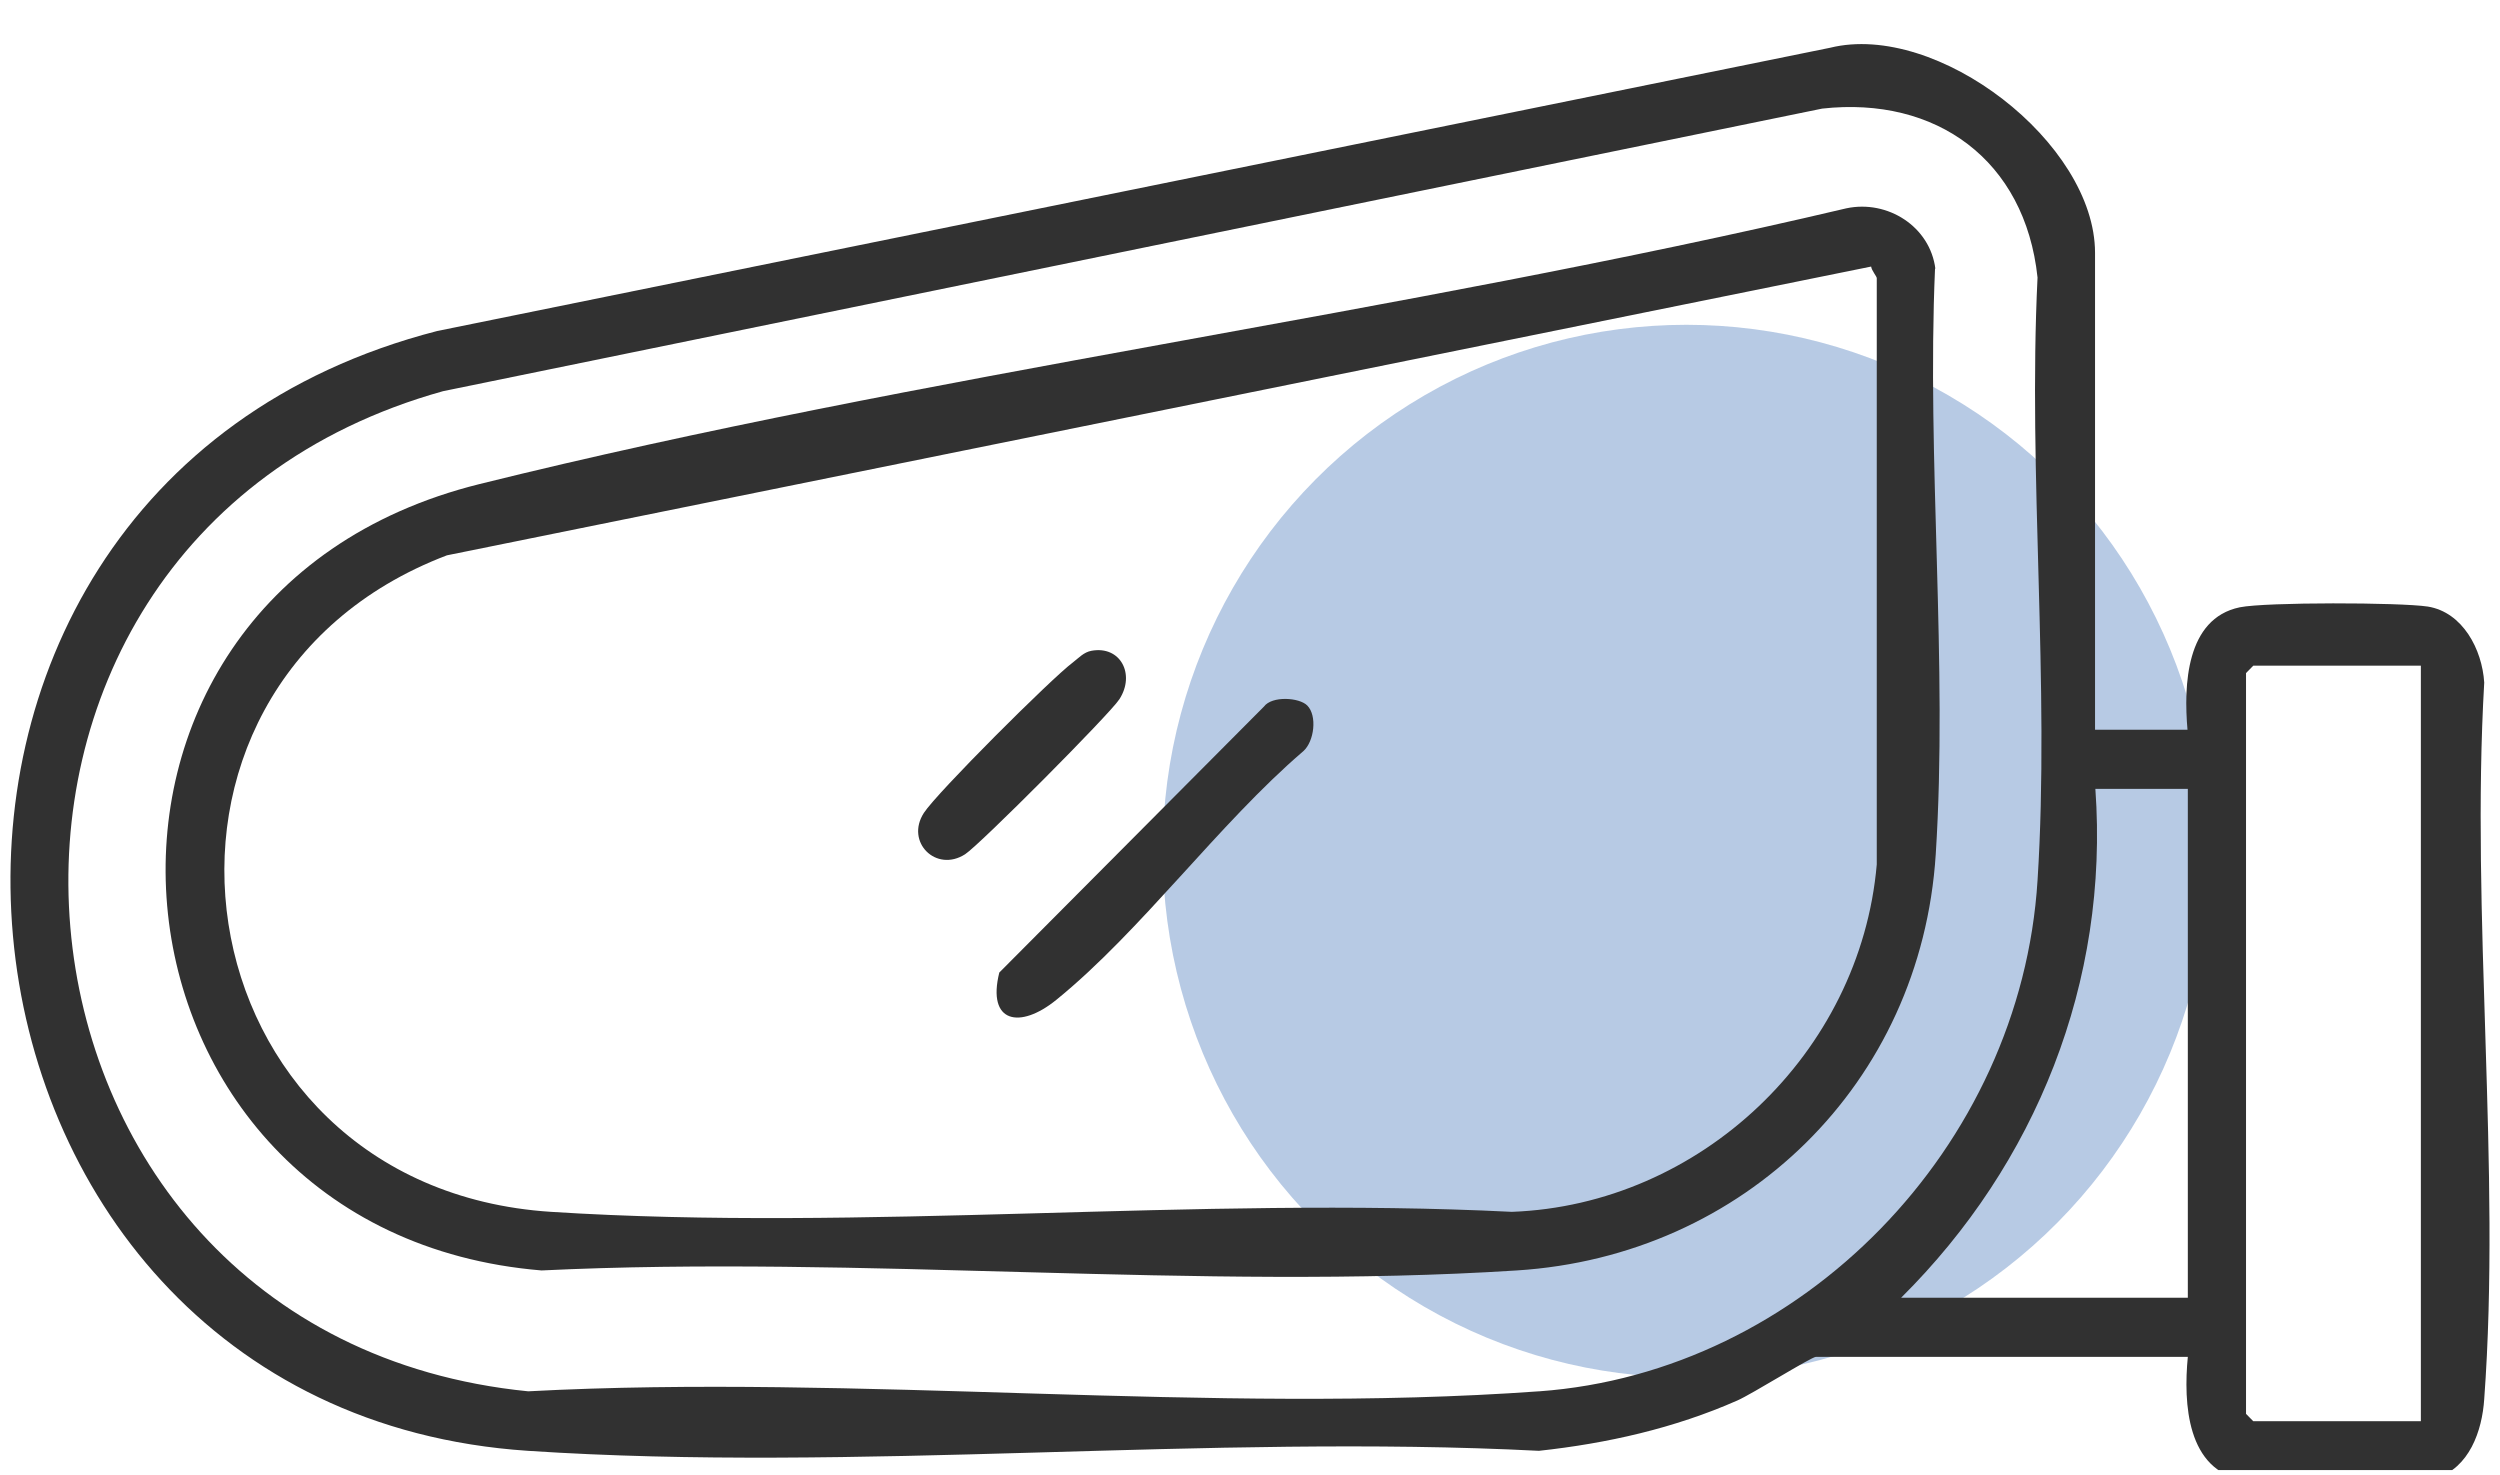
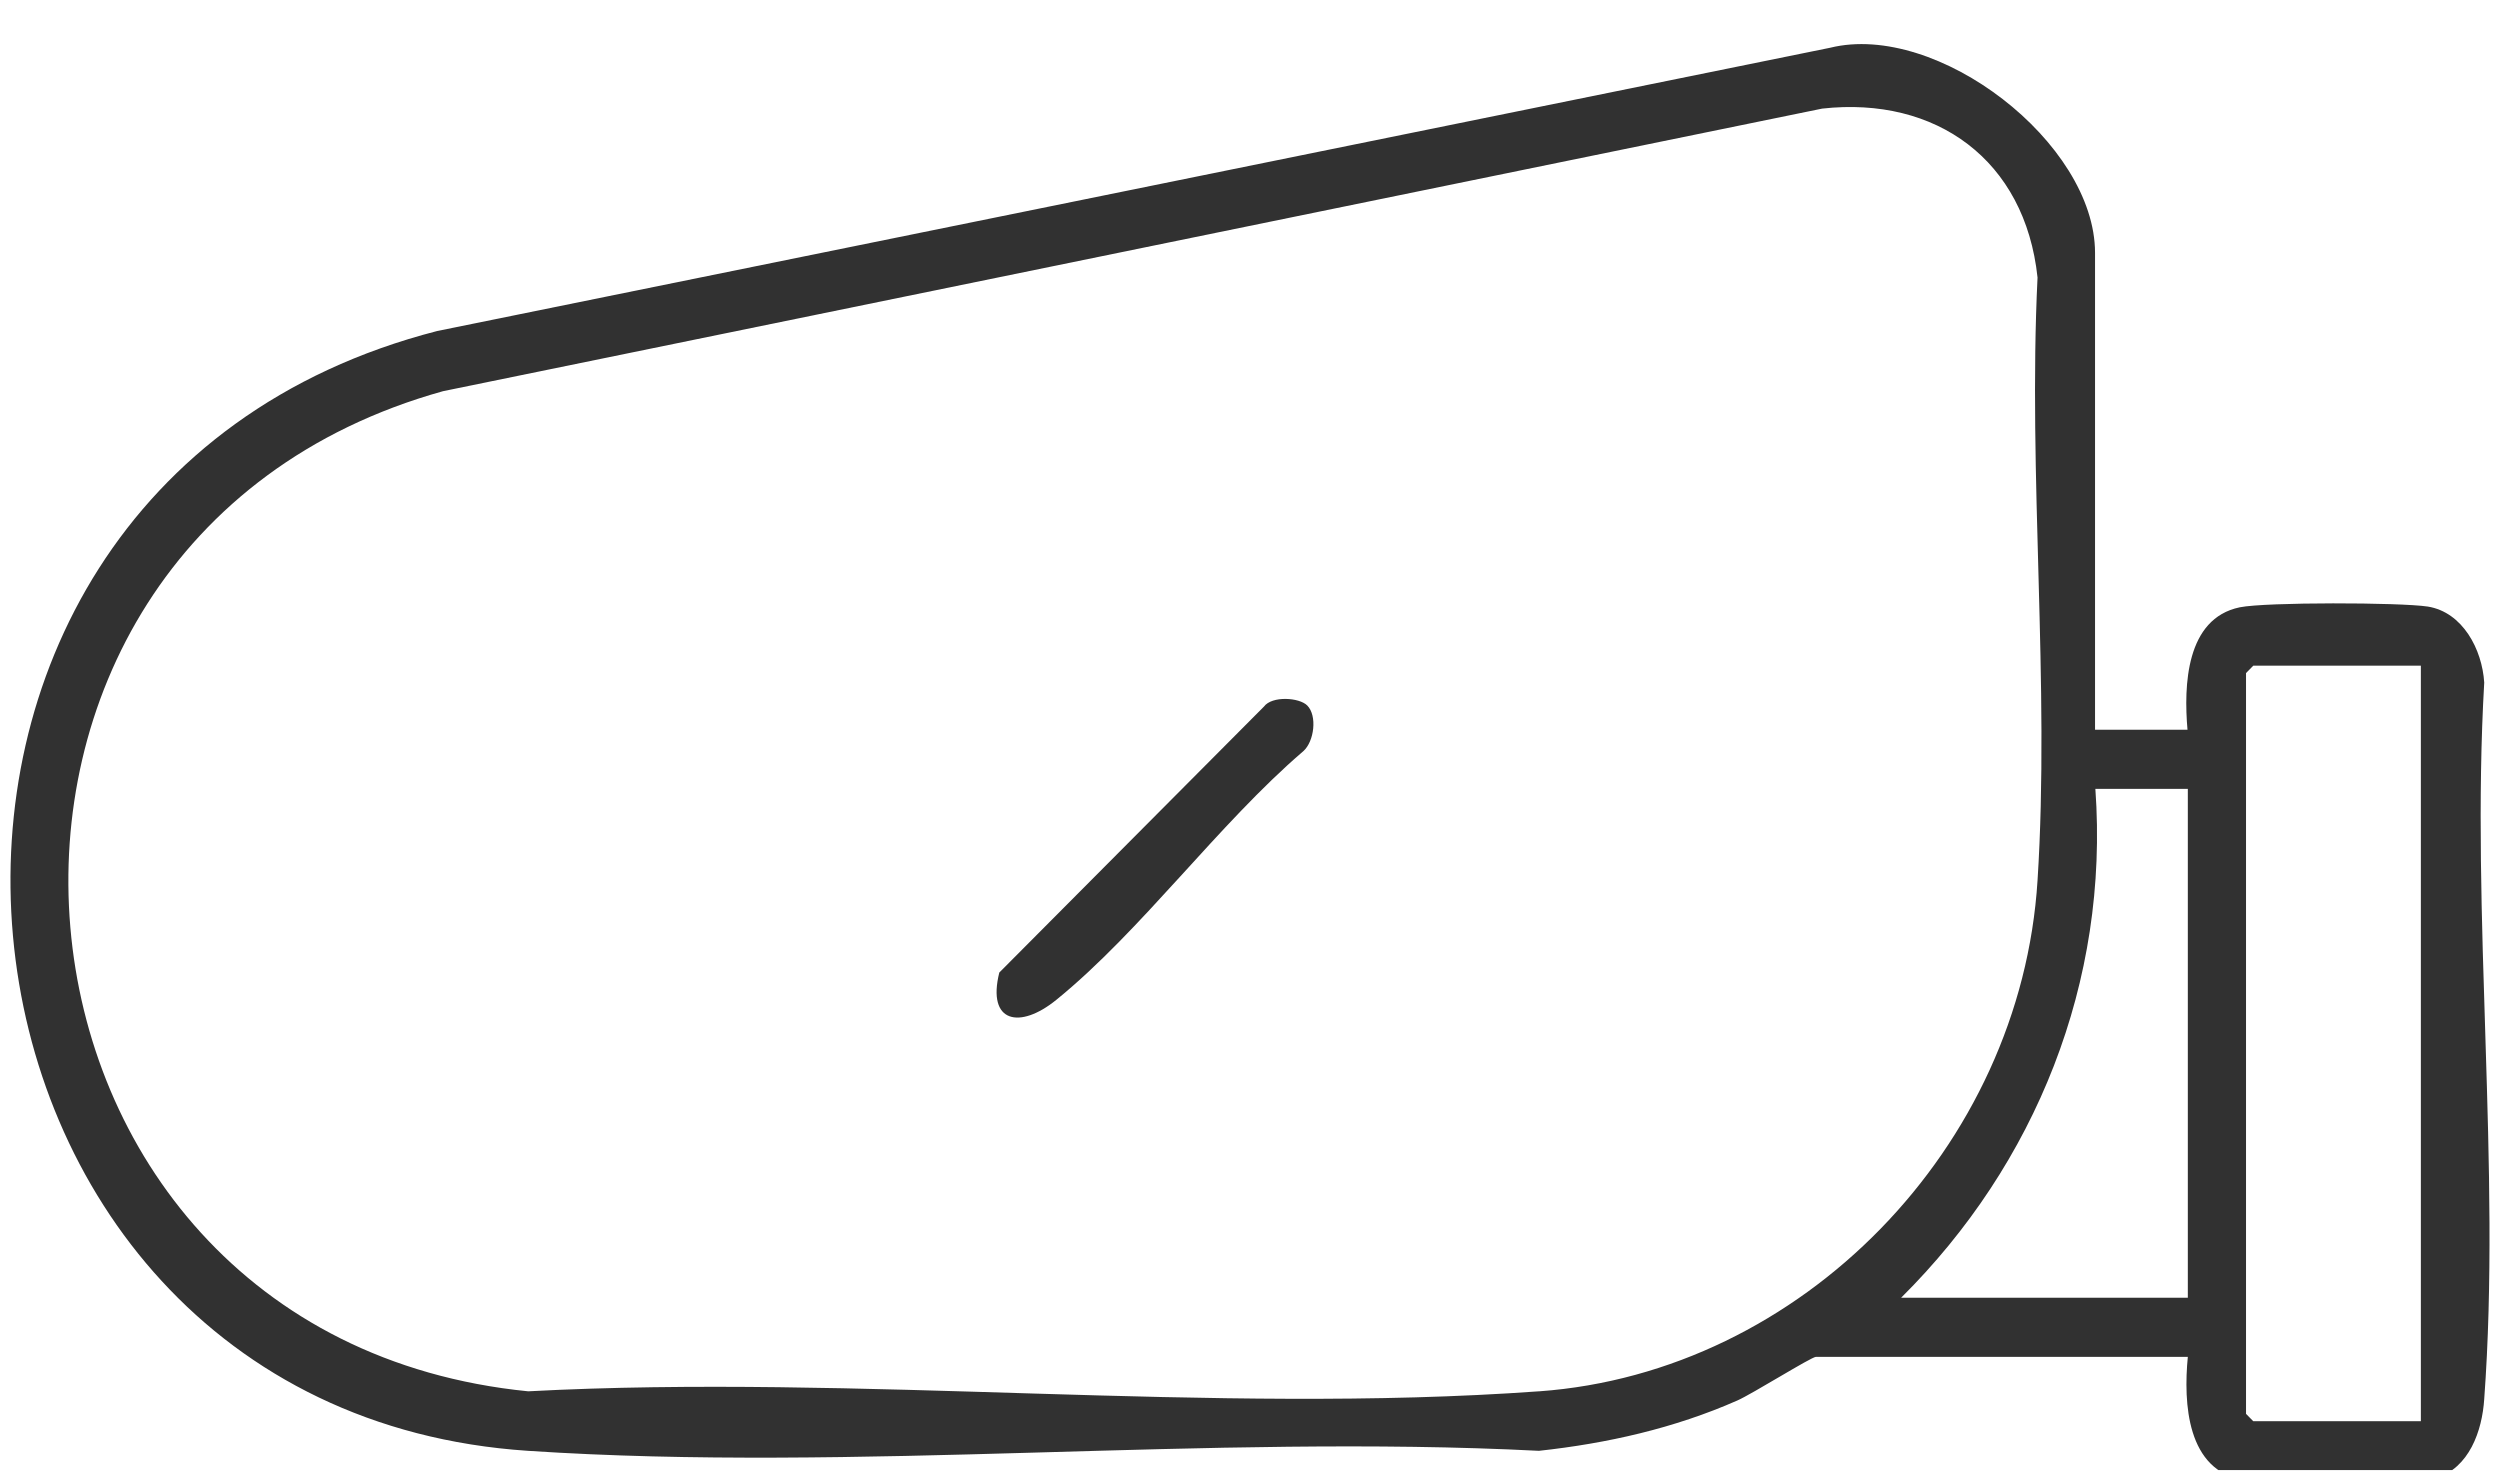
<svg xmlns="http://www.w3.org/2000/svg" width="61" height="36" viewBox="0 0 61 36" fill="none">
  <g clip-path="url(#clip0_24_740)">
-     <ellipse cx="41.149" cy="20.767" rx="12.779" ry="12.842" fill="#3168B2" fill-opacity="0.35" />
    <path d="M60.615 16.655C60.565 15.848 60.092 14.938 59.238 14.8C58.554 14.697 55.293 14.689 54.651 14.818C53.333 15.092 53.282 16.732 53.375 17.806H51.119V6.171C51.119 3.483 47.266 0.521 44.656 1.165L10.666 8.077C-4.626 12.018 -2.379 34.386 12.88 35.4C20.898 35.932 29.482 34.987 37.55 35.4C39.215 35.219 40.854 34.85 42.391 34.172C42.746 34.017 44.199 33.107 44.309 33.107H53.383C53.273 34.24 53.358 35.889 54.752 36.112C55.335 36.207 58.959 36.207 59.432 36.069C60.252 35.82 60.565 34.91 60.615 34.137C61.029 28.505 60.286 22.339 60.615 16.655ZM37.55 33.948C29.566 34.524 20.94 33.519 12.888 33.948C-0.833 32.583 -2.489 13.255 10.81 9.545L44.461 2.65C47.241 2.341 49.412 3.904 49.716 6.772C49.48 11.589 50.021 16.698 49.716 21.481C49.311 27.989 43.963 33.485 37.559 33.948H37.55ZM53.383 31.664H46.388C49.674 28.401 51.465 23.962 51.127 19.248H53.383V31.664ZM59.069 34.678H54.98L54.803 34.498V16.423L54.98 16.243H59.069V34.678Z" fill="#313131" />
-     <path d="M47.224 6.564C47.096 5.528 46.057 4.869 45.051 5.083C34.095 7.668 22.594 9.107 11.697 11.812C0.537 14.586 2.036 30.074 13.214 30.999C21.009 30.622 29.273 31.495 37.009 30.999C42.547 30.648 46.875 26.435 47.232 20.845C47.531 16.196 47.011 11.23 47.215 6.547L47.224 6.564ZM45.793 21.093C45.392 25.699 41.482 29.398 36.89 29.569C29.205 29.184 21.069 30.057 13.444 29.569C4.277 28.978 2.471 16.761 10.905 13.55L45.656 6.504C45.665 6.598 45.793 6.744 45.793 6.786V21.084V21.093Z" fill="#313131" />
    <path d="M30.841 17.24L24.383 23.73C24.076 24.963 24.886 25.117 25.772 24.398C27.85 22.711 29.733 20.1 31.803 18.327C32.068 18.088 32.144 17.463 31.897 17.214C31.701 17.017 31.037 16.975 30.841 17.24Z" fill="#313131" />
-     <path d="M27.314 17.06C27.706 16.452 27.339 15.75 26.632 15.879C26.445 15.913 26.325 16.05 26.181 16.161C25.652 16.555 22.858 19.346 22.543 19.834C22.083 20.545 22.841 21.298 23.548 20.844C23.906 20.613 27.084 17.42 27.314 17.06Z" fill="#313131" />
  </g>
  <defs>
    <clipPath id="clip0_24_740">
      <rect width="61" height="35" fill="white" transform="translate(0 0.87)" />
    </clipPath>
  </defs>
</svg>